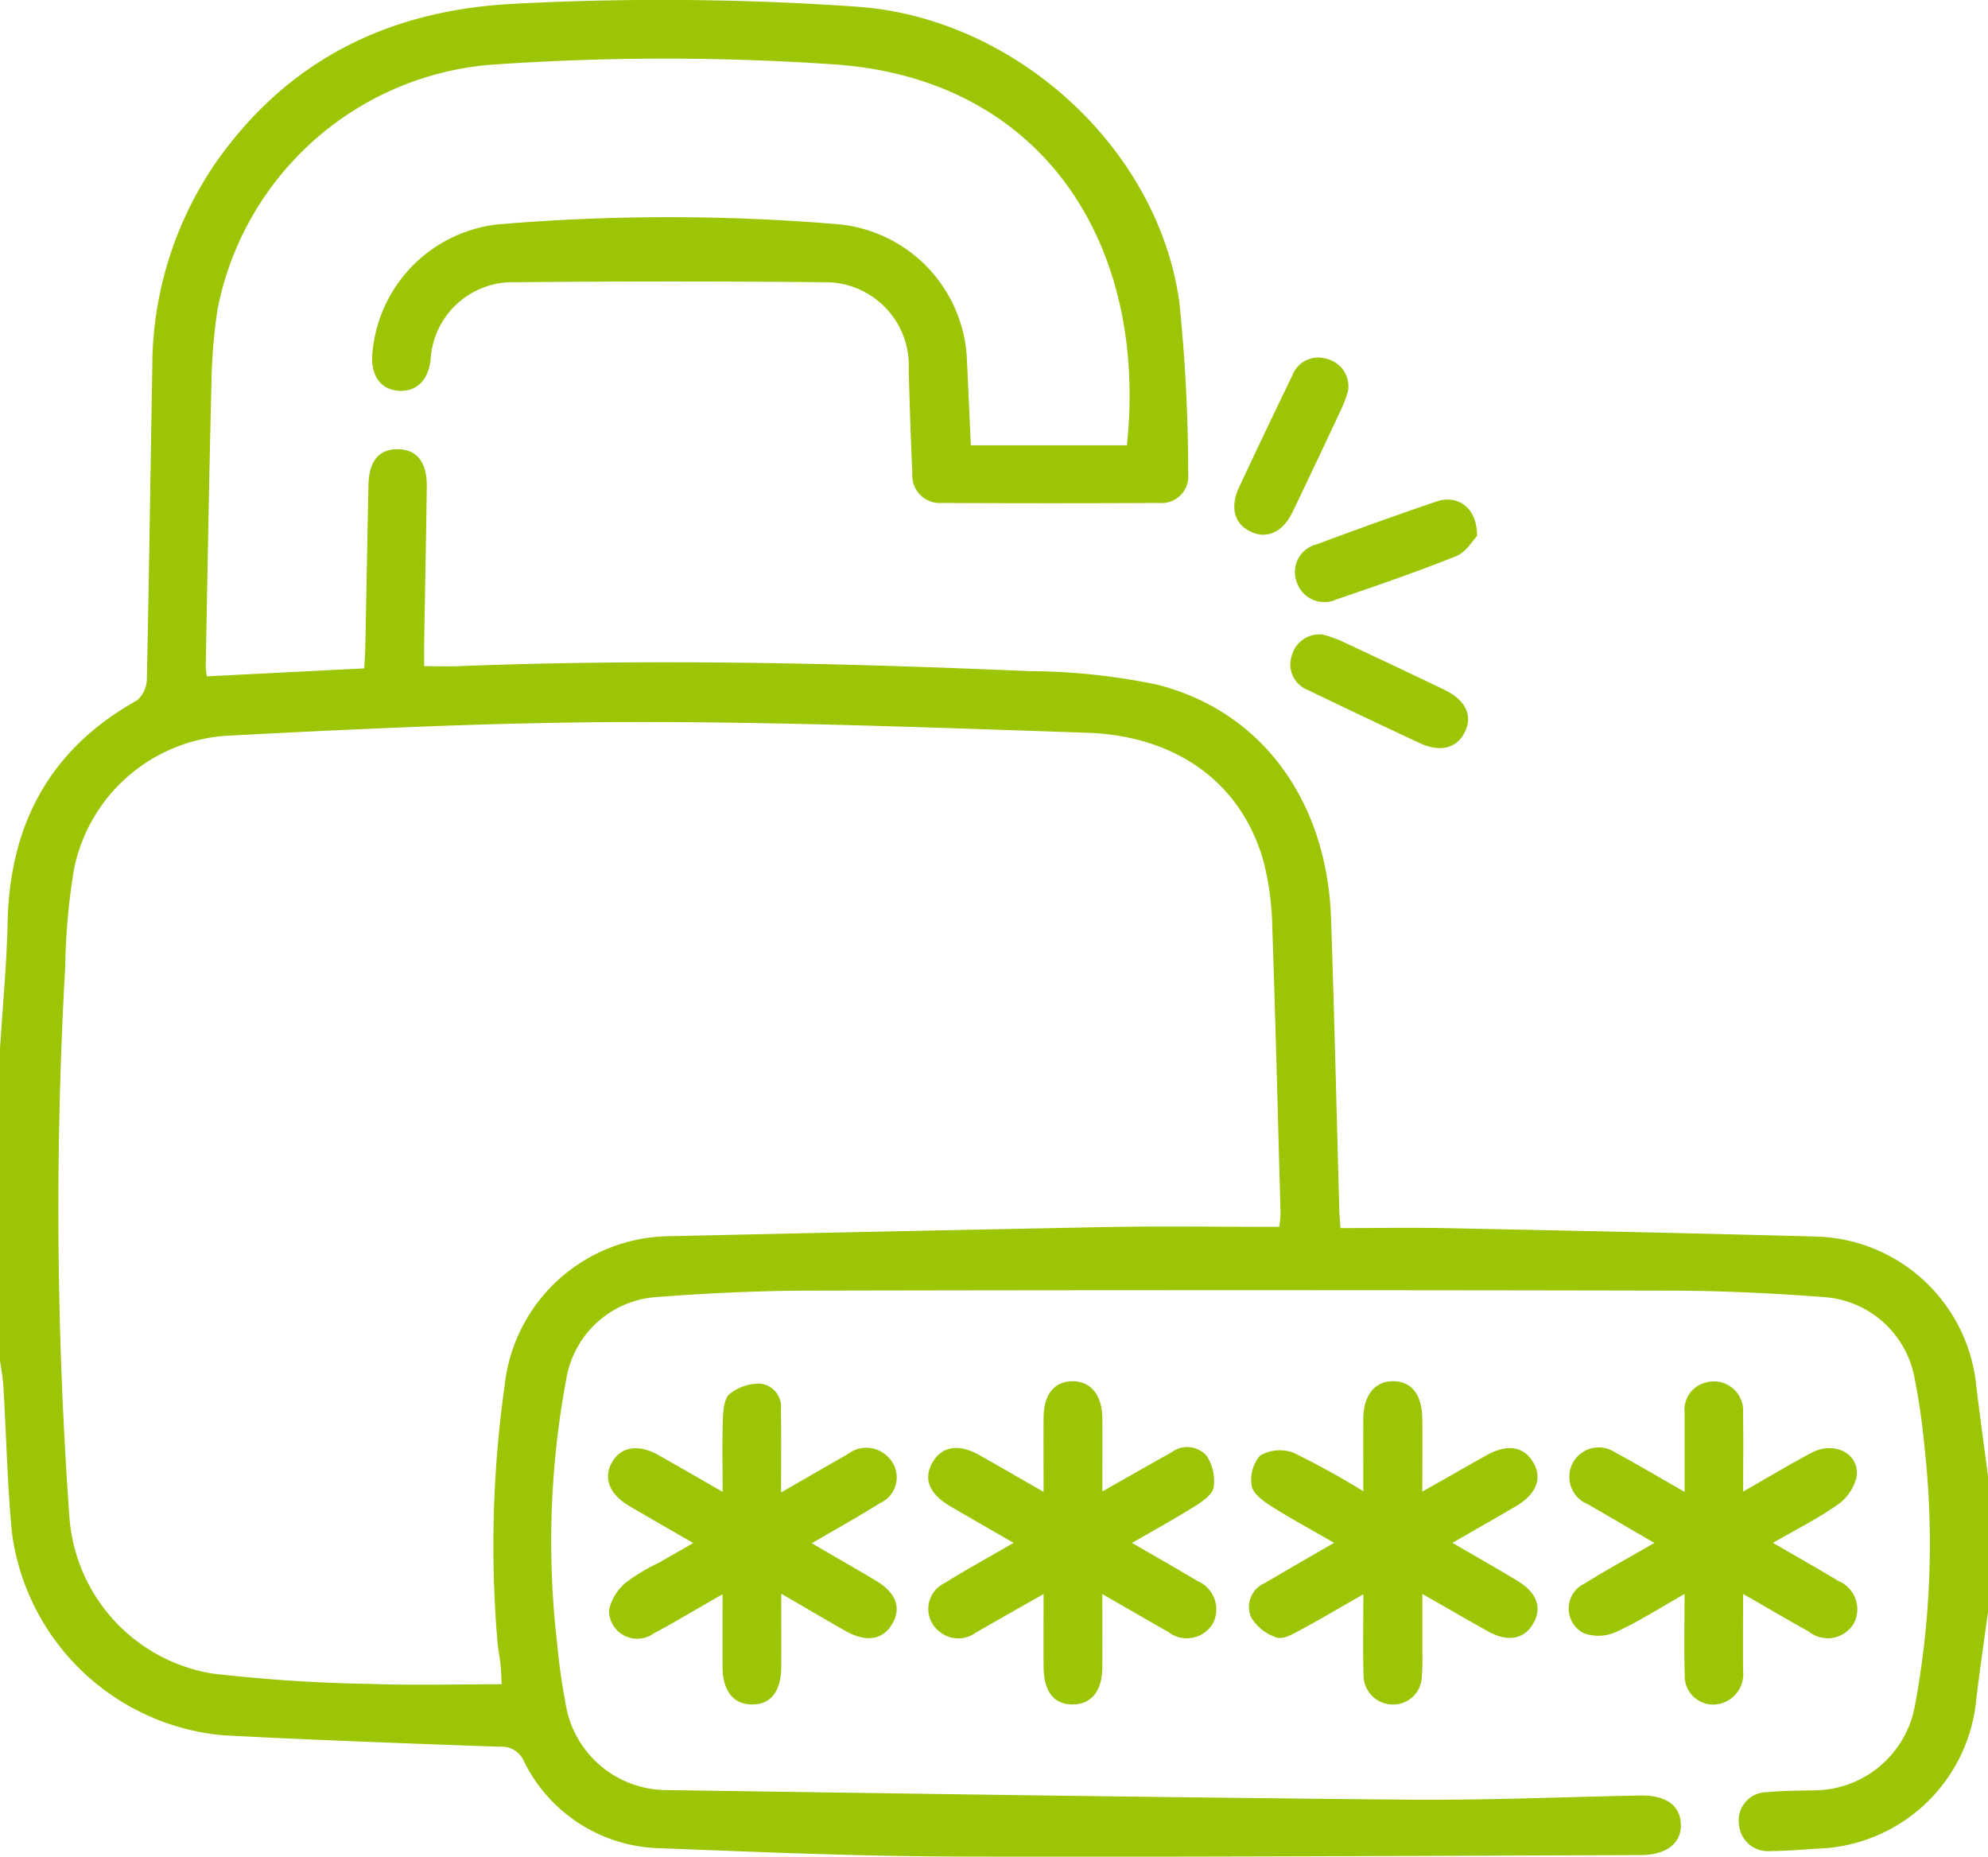
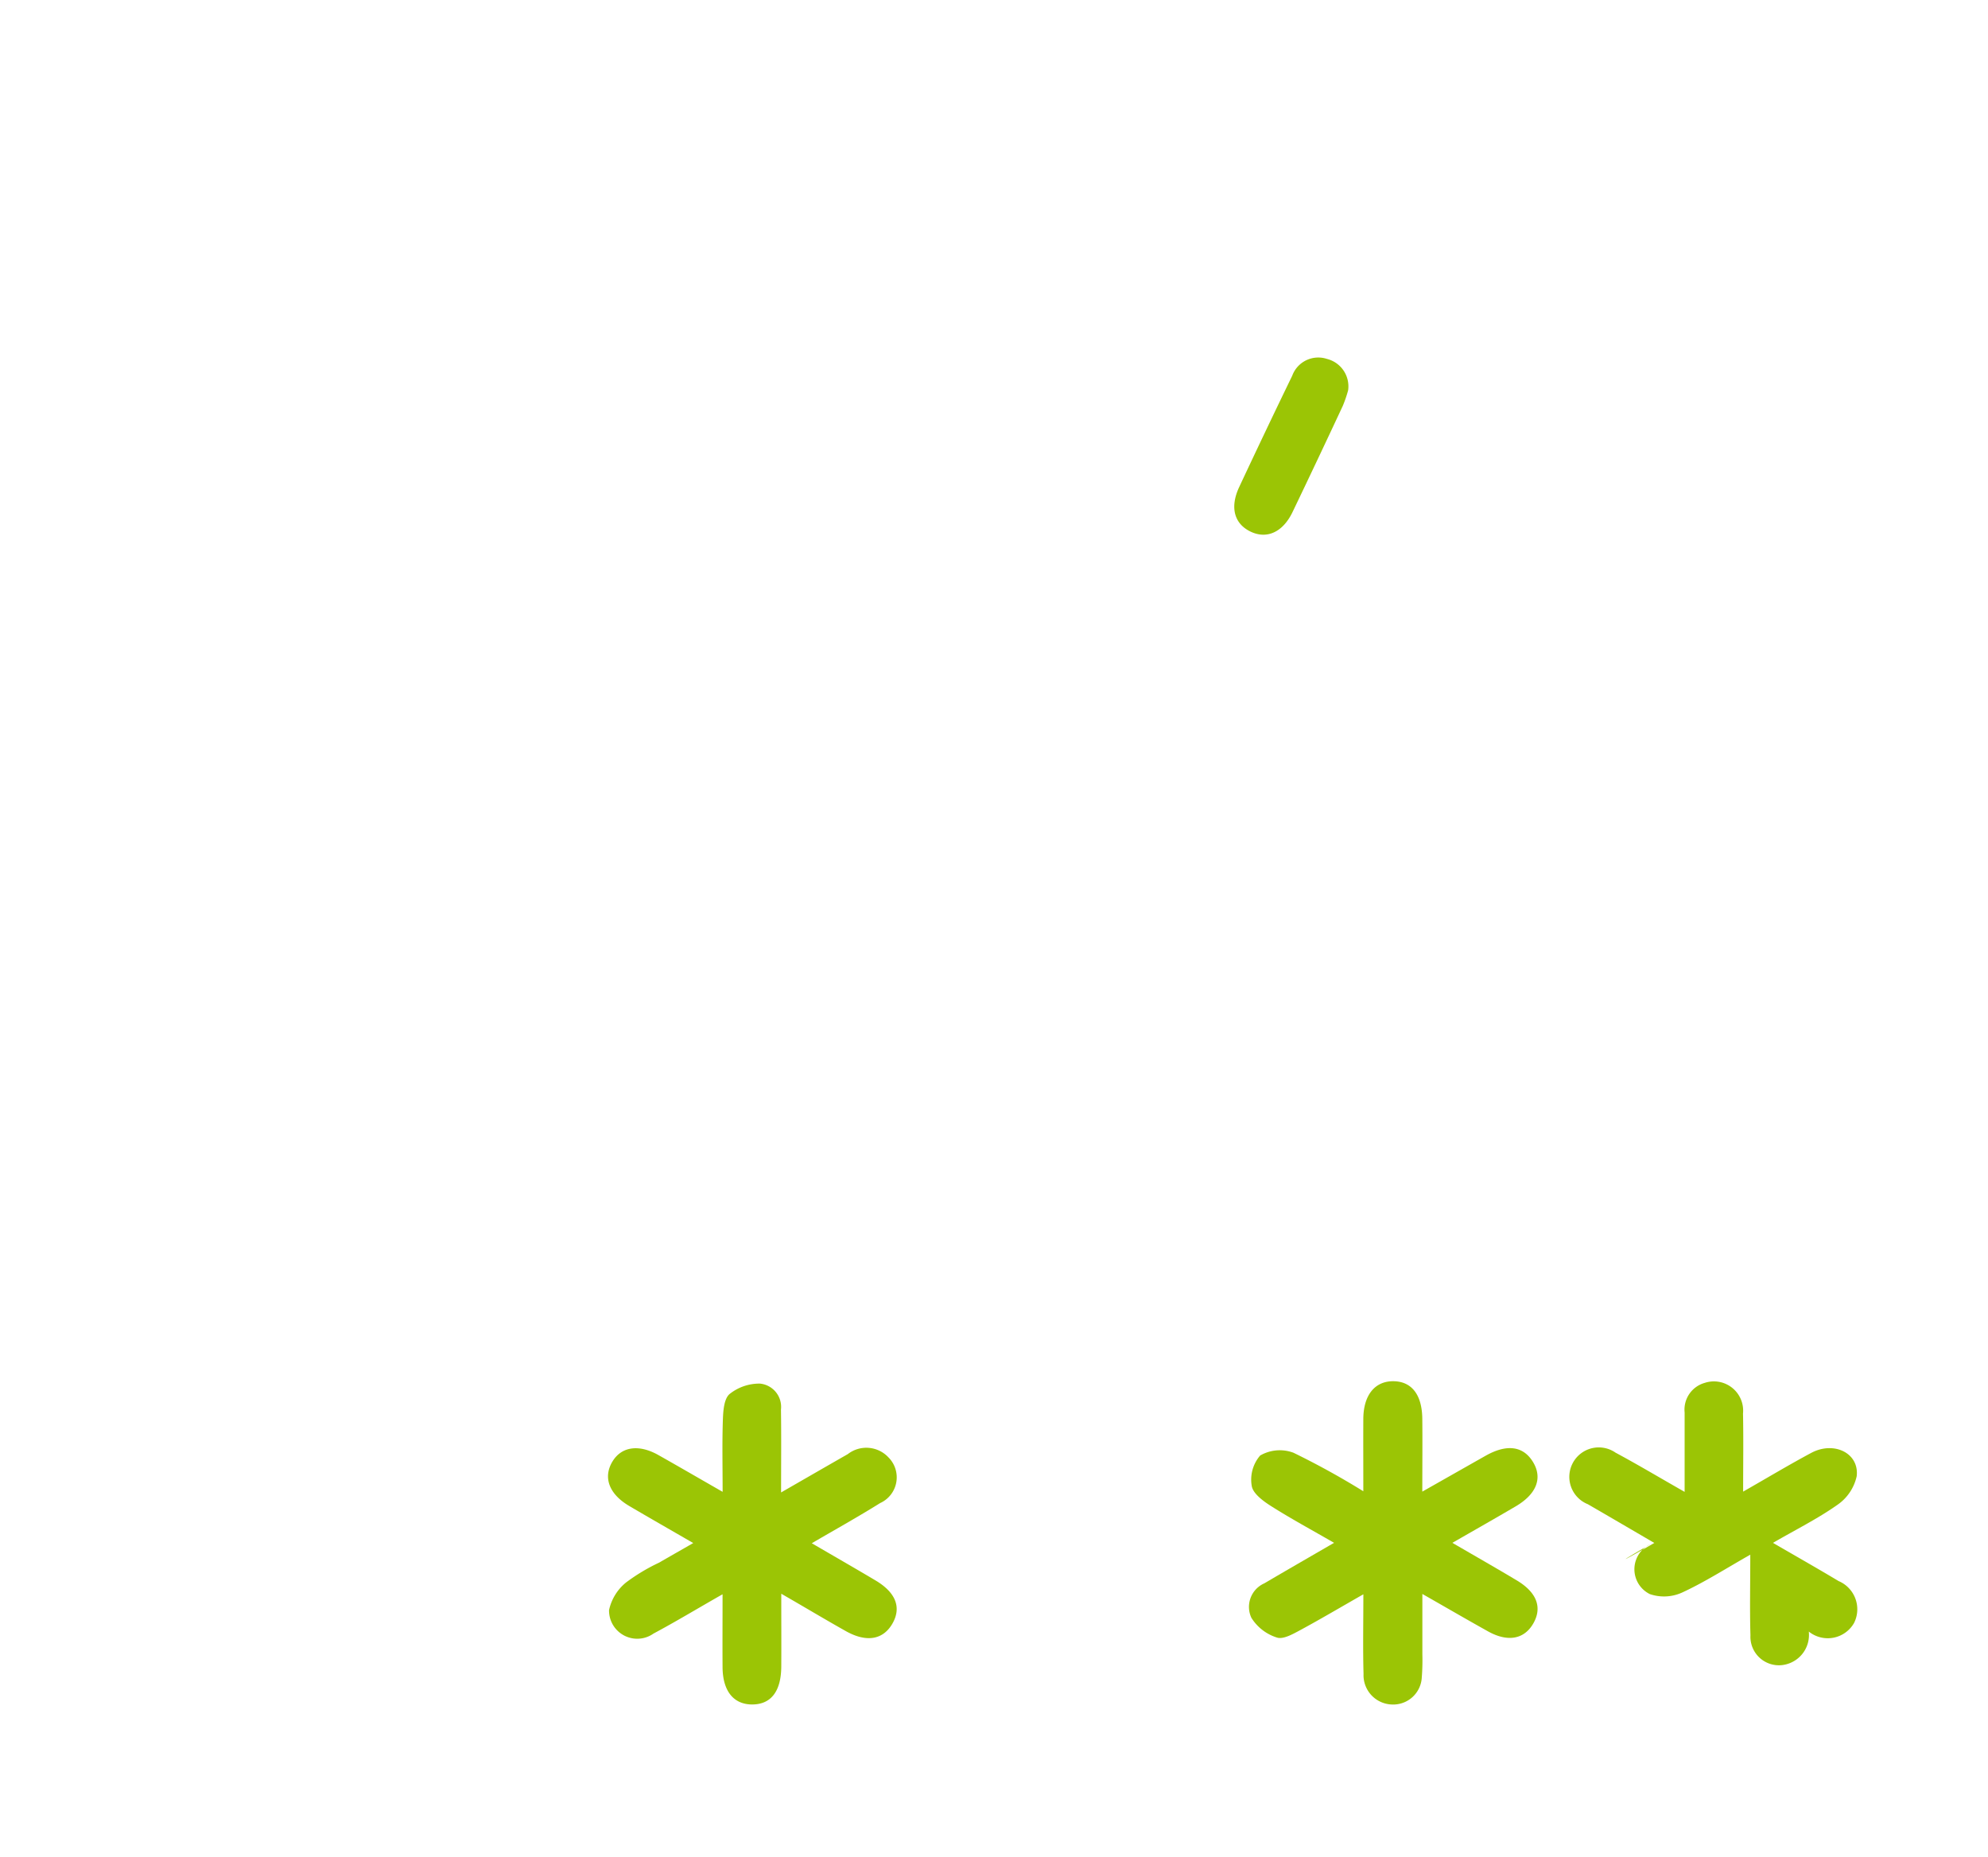
<svg xmlns="http://www.w3.org/2000/svg" width="95.988" height="89.635" viewBox="0 0 95.988 89.635">
  <g id="Group_359" data-name="Group 359" transform="translate(-1215 118.914)">
-     <path id="Path_829" data-name="Path 829" d="M1310.988-41.1c-.191,1.414-.4,2.825-.568,4.241a7.941,7.941,0,0,1-7.581,7.191c-.78.044-1.56.12-2.339.119a1.4,1.4,0,0,1-1.538-1.309,1.363,1.363,0,0,1,1.4-1.533c.713-.076,1.434-.071,2.152-.088a4.97,4.97,0,0,0,4.937-4.042,42.622,42.622,0,0,0,.469-12.564,33.46,33.46,0,0,0-.5-3.416,4.785,4.785,0,0,0-4.247-3.783c-2.49-.191-4.991-.315-7.487-.32q-20.8-.044-41.609,0c-2.465.005-4.936.121-7.394.311a4.74,4.74,0,0,0-4.332,3.908,42.617,42.617,0,0,0-.458,12.749,31.715,31.715,0,0,0,.485,3.324,4.954,4.954,0,0,0,4.646,3.817c11.963.177,23.925.354,35.888.466,3.747.035,7.5-.127,11.244-.2,1.237-.026,1.943.436,2,1.338.061.927-.656,1.533-1.922,1.537-11.027.037-22.055.1-33.082.07-4.746-.015-9.494-.215-14.238-.4a7.5,7.5,0,0,1-6.616-4.2,1.159,1.159,0,0,0-1.148-.7c-4.464-.159-8.928-.318-13.388-.554a11.309,11.309,0,0,1-10.183-9.756c-.227-2.355-.274-4.726-.415-7.09-.026-.428-.11-.853-.167-1.279V-68.235c.128-2.045.325-4.089.37-6.136.1-4.751,2.041-8.383,6.261-10.738a1.406,1.406,0,0,0,.463-1.053c.109-4.987.172-9.975.263-14.963a17.428,17.428,0,0,1,3.064-9.936c3.513-5.008,8.43-7.389,14.48-7.674a135.509,135.509,0,0,1,16.571.151c7.531.567,14.435,6.775,15.473,14.252a81.581,81.581,0,0,1,.429,8.3,1.289,1.289,0,0,1-1.408,1.4q-5.248.027-10.5,0a1.325,1.325,0,0,1-1.412-1.41q-.113-2.523-.173-5.047a4.023,4.023,0,0,0-4.088-4.2q-7.441-.069-14.884,0a3.969,3.969,0,0,0-4.117,3.77c-.121.992-.717,1.546-1.579,1.467-.816-.075-1.272-.687-1.24-1.666a6.837,6.837,0,0,1,6.042-6.36,97.875,97.875,0,0,1,16.564,0,6.863,6.863,0,0,1,6.1,6.316c.067,1.4.129,2.8.2,4.346h7.536c1.013-9.587-3.947-17.591-13.94-18.375a119.47,119.47,0,0,0-16.942.016,14.669,14.669,0,0,0-13.03,11.814,26.744,26.744,0,0,0-.29,3.534c-.114,4.55-.19,9.1-.277,13.653a3.785,3.785,0,0,0,.055.513l7.6-.385c.018-.358.044-.687.05-1.016.052-2.618.1-5.237.154-7.855.025-1.137.508-1.71,1.4-1.71.925,0,1.43.62,1.415,1.8-.033,2.525-.085,5.05-.128,7.575-.006.335,0,.67,0,1.1.607,0,1.129.018,1.649,0,9.185-.36,18.365-.16,27.542.239a30.793,30.793,0,0,1,6.216.657c5.056,1.285,8.189,5.63,8.382,11.283.161,4.7.267,9.409.4,14.114.006.215.028.43.054.835,1.66,0,3.309-.028,4.956,0,6,.122,11.992.245,17.987.408a7.989,7.989,0,0,1,7.749,7.142c.175,1.478.382,2.952.575,4.428Zm-34.223-18.578a6.394,6.394,0,0,0,.065-.639c-.127-4.611-.24-9.222-.4-13.831a13.785,13.785,0,0,0-.411-3.136c-1.035-3.779-4.157-6.108-8.548-6.255-7.333-.244-14.67-.529-22-.516-6.521.012-13.046.322-19.561.663a8.052,8.052,0,0,0-7.339,6.447,31.421,31.421,0,0,0-.419,4.641,207.535,207.535,0,0,0,.2,26.629,8.265,8.265,0,0,0,6.9,7.557,76.416,76.416,0,0,0,7.654.5c2.078.077,4.161.016,6.316.016-.014-.269-.02-.606-.053-.94s-.111-.677-.142-1.017a55.221,55.221,0,0,1,.342-12.488,8.077,8.077,0,0,1,7.913-7.184q10.583-.238,21.168-.444C1271.187-59.723,1273.932-59.682,1276.765-59.682Z" transform="translate(0 0)" fill="#9bc505" />
-     <path id="Path_830" data-name="Path 830" d="M1473.917-20.658c-.212.213-.531.776-1,.964-1.9.762-3.841,1.428-5.78,2.09a1.4,1.4,0,0,1-1.916-.814,1.374,1.374,0,0,1,.952-1.842c1.92-.716,3.849-1.411,5.789-2.07C1473-22.681,1473.94-22.011,1473.917-20.658Z" transform="translate(-187.601 -72.373)" fill="#9bc505" />
-     <path id="Path_831" data-name="Path 831" d="M1465.807,3.641a6.18,6.18,0,0,1,.809.271q2.534,1.18,5.054,2.389c1.044.5,1.4,1.251.994,2.059-.39.776-1.182.982-2.172.521q-2.7-1.259-5.387-2.557a1.317,1.317,0,0,1-.807-1.6A1.383,1.383,0,0,1,1465.807,3.641Z" transform="translate(-186.943 -91.92)" fill="#9bc505" />
    <path id="Path_832" data-name="Path 832" d="M1458.911-48.273a6.136,6.136,0,0,1-.257.751q-1.2,2.571-2.428,5.13c-.465.968-1.235,1.317-2.016.947-.8-.378-1.018-1.175-.56-2.154q1.263-2.7,2.561-5.375a1.338,1.338,0,0,1,1.677-.813A1.366,1.366,0,0,1,1458.911-48.273Z" transform="translate(-178.818 -51.799)" fill="#9bc505" />
-     <path id="Path_833" data-name="Path 833" d="M1402.689,158.124c0,1.3.006,2.413,0,3.529-.007,1.156-.53,1.8-1.437,1.8s-1.39-.623-1.4-1.82c-.01-1.109,0-2.218,0-3.512-1.2.685-2.249,1.274-3.287,1.875a1.423,1.423,0,0,1-1.74-.06,1.383,1.383,0,0,1,.245-2.342c1.05-.652,2.135-1.247,3.335-1.942-1.1-.637-2.095-1.2-3.081-1.782s-1.272-1.293-.862-2.055c.438-.812,1.27-.972,2.256-.418s1.98,1.132,3.134,1.792c0-1.326-.011-2.465,0-3.6.013-1.11.52-1.73,1.39-1.739.889-.009,1.44.667,1.448,1.8s0,2.234,0,3.519c1.191-.674,2.261-1.285,3.337-1.887a1.254,1.254,0,0,1,1.7.17,2.2,2.2,0,0,1,.336,1.519c-.05.337-.52.67-.873.892-.968.609-1.975,1.159-3.068,1.792,1.136.659,2.157,1.238,3.163,1.84a1.484,1.484,0,0,1,.752,2.028,1.462,1.462,0,0,1-2.182.416C1404.855,159.378,1403.865,158.8,1402.689,158.124Z" transform="translate(-134.464 -200.079)" fill="#9bc505" />
    <path id="Path_834" data-name="Path 834" d="M1460.327,155.65c-1.085-.626-2.093-1.17-3.057-1.783-.374-.238-.861-.6-.918-.962a1.783,1.783,0,0,1,.406-1.47,1.893,1.893,0,0,1,1.607-.135,38,38,0,0,1,3.374,1.86c0-1.275-.006-2.388,0-3.5.008-1.135.552-1.813,1.438-1.812s1.4.639,1.41,1.821c.012,1.108,0,2.216,0,3.509,1.133-.642,2.1-1.191,3.062-1.735,1.022-.576,1.815-.467,2.284.306s.175,1.546-.836,2.14c-.985.579-1.98,1.142-3.058,1.762,1.123.653,2.123,1.222,3.11,1.813.968.579,1.237,1.307.8,2.074s-1.231.919-2.185.389c-1-.557-1.994-1.135-3.174-1.808,0,1.073,0,1.991,0,2.908a10.638,10.638,0,0,1-.028,1.12,1.381,1.381,0,0,1-1.428,1.309,1.416,1.416,0,0,1-1.384-1.475c-.035-1.213-.009-2.428-.009-3.846-1.1.627-2.068,1.2-3.063,1.738-.346.186-.816.452-1.113.349a2.25,2.25,0,0,1-1.23-.951,1.244,1.244,0,0,1,.626-1.666C1458.035,156.973,1459.114,156.353,1460.327,155.65Z" transform="translate(-180.913 -200.079)" fill="#9bc505" />
    <path id="Path_835" data-name="Path 835" d="M1340.811,158.414c0,1.3.007,2.414,0,3.524-.01,1.194-.5,1.819-1.4,1.822s-1.428-.646-1.435-1.8c-.007-1.115,0-2.23,0-3.52-1.2.682-2.251,1.319-3.339,1.9a1.361,1.361,0,0,1-2.142-1.136,2.364,2.364,0,0,1,.82-1.333,9.111,9.111,0,0,1,1.6-.96c.5-.291,1.01-.579,1.645-.944-1.106-.64-2.1-1.207-3.087-1.788s-1.274-1.387-.813-2.149c.436-.722,1.272-.845,2.219-.311.974.549,1.941,1.111,3.1,1.775,0-1.272-.027-2.4.014-3.525.015-.416.062-.982.326-1.2a2.3,2.3,0,0,1,1.463-.5,1.13,1.13,0,0,1,1.014,1.255c.02,1.264.006,2.529.006,4,1.188-.683,2.2-1.268,3.22-1.85a1.459,1.459,0,0,1,1.962.155,1.363,1.363,0,0,1-.4,2.208c-1.049.655-2.132,1.258-3.3,1.939,1.1.641,2.092,1.21,3.075,1.794s1.255,1.3.831,2.063c-.445.8-1.254.951-2.259.387S1341.958,159.073,1340.811,158.414Z" transform="translate(-88.088 -200.385)" fill="#9bc505" />
-     <path id="Path_836" data-name="Path 836" d="M1522.158,155.673c-1.132-.66-2.169-1.269-3.21-1.87a1.422,1.422,0,1,1,1.338-2.489c1.064.571,2.1,1.19,3.335,1.893,0-1.388,0-2.611,0-3.834a1.34,1.34,0,0,1,.967-1.427,1.412,1.412,0,0,1,1.852,1.477c.025,1.2.006,2.4.006,3.772,1.188-.678,2.223-1.3,3.283-1.867,1.1-.591,2.331.007,2.2,1.124a2.265,2.265,0,0,1-.92,1.373c-.955.676-2.015,1.2-3.122,1.844,1.135.659,2.159,1.239,3.168,1.844a1.478,1.478,0,0,1,.745,2.027,1.462,1.462,0,0,1-2.184.411c-1-.557-1.992-1.139-3.173-1.817,0,1.336-.009,2.525,0,3.714a1.464,1.464,0,0,1-1.058,1.573,1.376,1.376,0,0,1-1.759-1.389c-.036-1.234-.008-2.47-.008-3.895-1.195.677-2.208,1.329-3.293,1.828a2.11,2.11,0,0,1-1.557.074,1.336,1.336,0,0,1,.033-2.412C1519.858,156.965,1520.953,156.372,1522.158,155.673Z" transform="translate(-227.281 -200.096)" fill="#9bc505" />
+     <path id="Path_836" data-name="Path 836" d="M1522.158,155.673c-1.132-.66-2.169-1.269-3.21-1.87a1.422,1.422,0,1,1,1.338-2.489c1.064.571,2.1,1.19,3.335,1.893,0-1.388,0-2.611,0-3.834a1.34,1.34,0,0,1,.967-1.427,1.412,1.412,0,0,1,1.852,1.477c.025,1.2.006,2.4.006,3.772,1.188-.678,2.223-1.3,3.283-1.867,1.1-.591,2.331.007,2.2,1.124a2.265,2.265,0,0,1-.92,1.373c-.955.676-2.015,1.2-3.122,1.844,1.135.659,2.159,1.239,3.168,1.844a1.478,1.478,0,0,1,.745,2.027,1.462,1.462,0,0,1-2.184.411a1.464,1.464,0,0,1-1.058,1.573,1.376,1.376,0,0,1-1.759-1.389c-.036-1.234-.008-2.47-.008-3.895-1.195.677-2.208,1.329-3.293,1.828a2.11,2.11,0,0,1-1.557.074,1.336,1.336,0,0,1,.033-2.412C1519.858,156.965,1520.953,156.372,1522.158,155.673Z" transform="translate(-227.281 -200.096)" fill="#9bc505" />
  </g>
</svg>